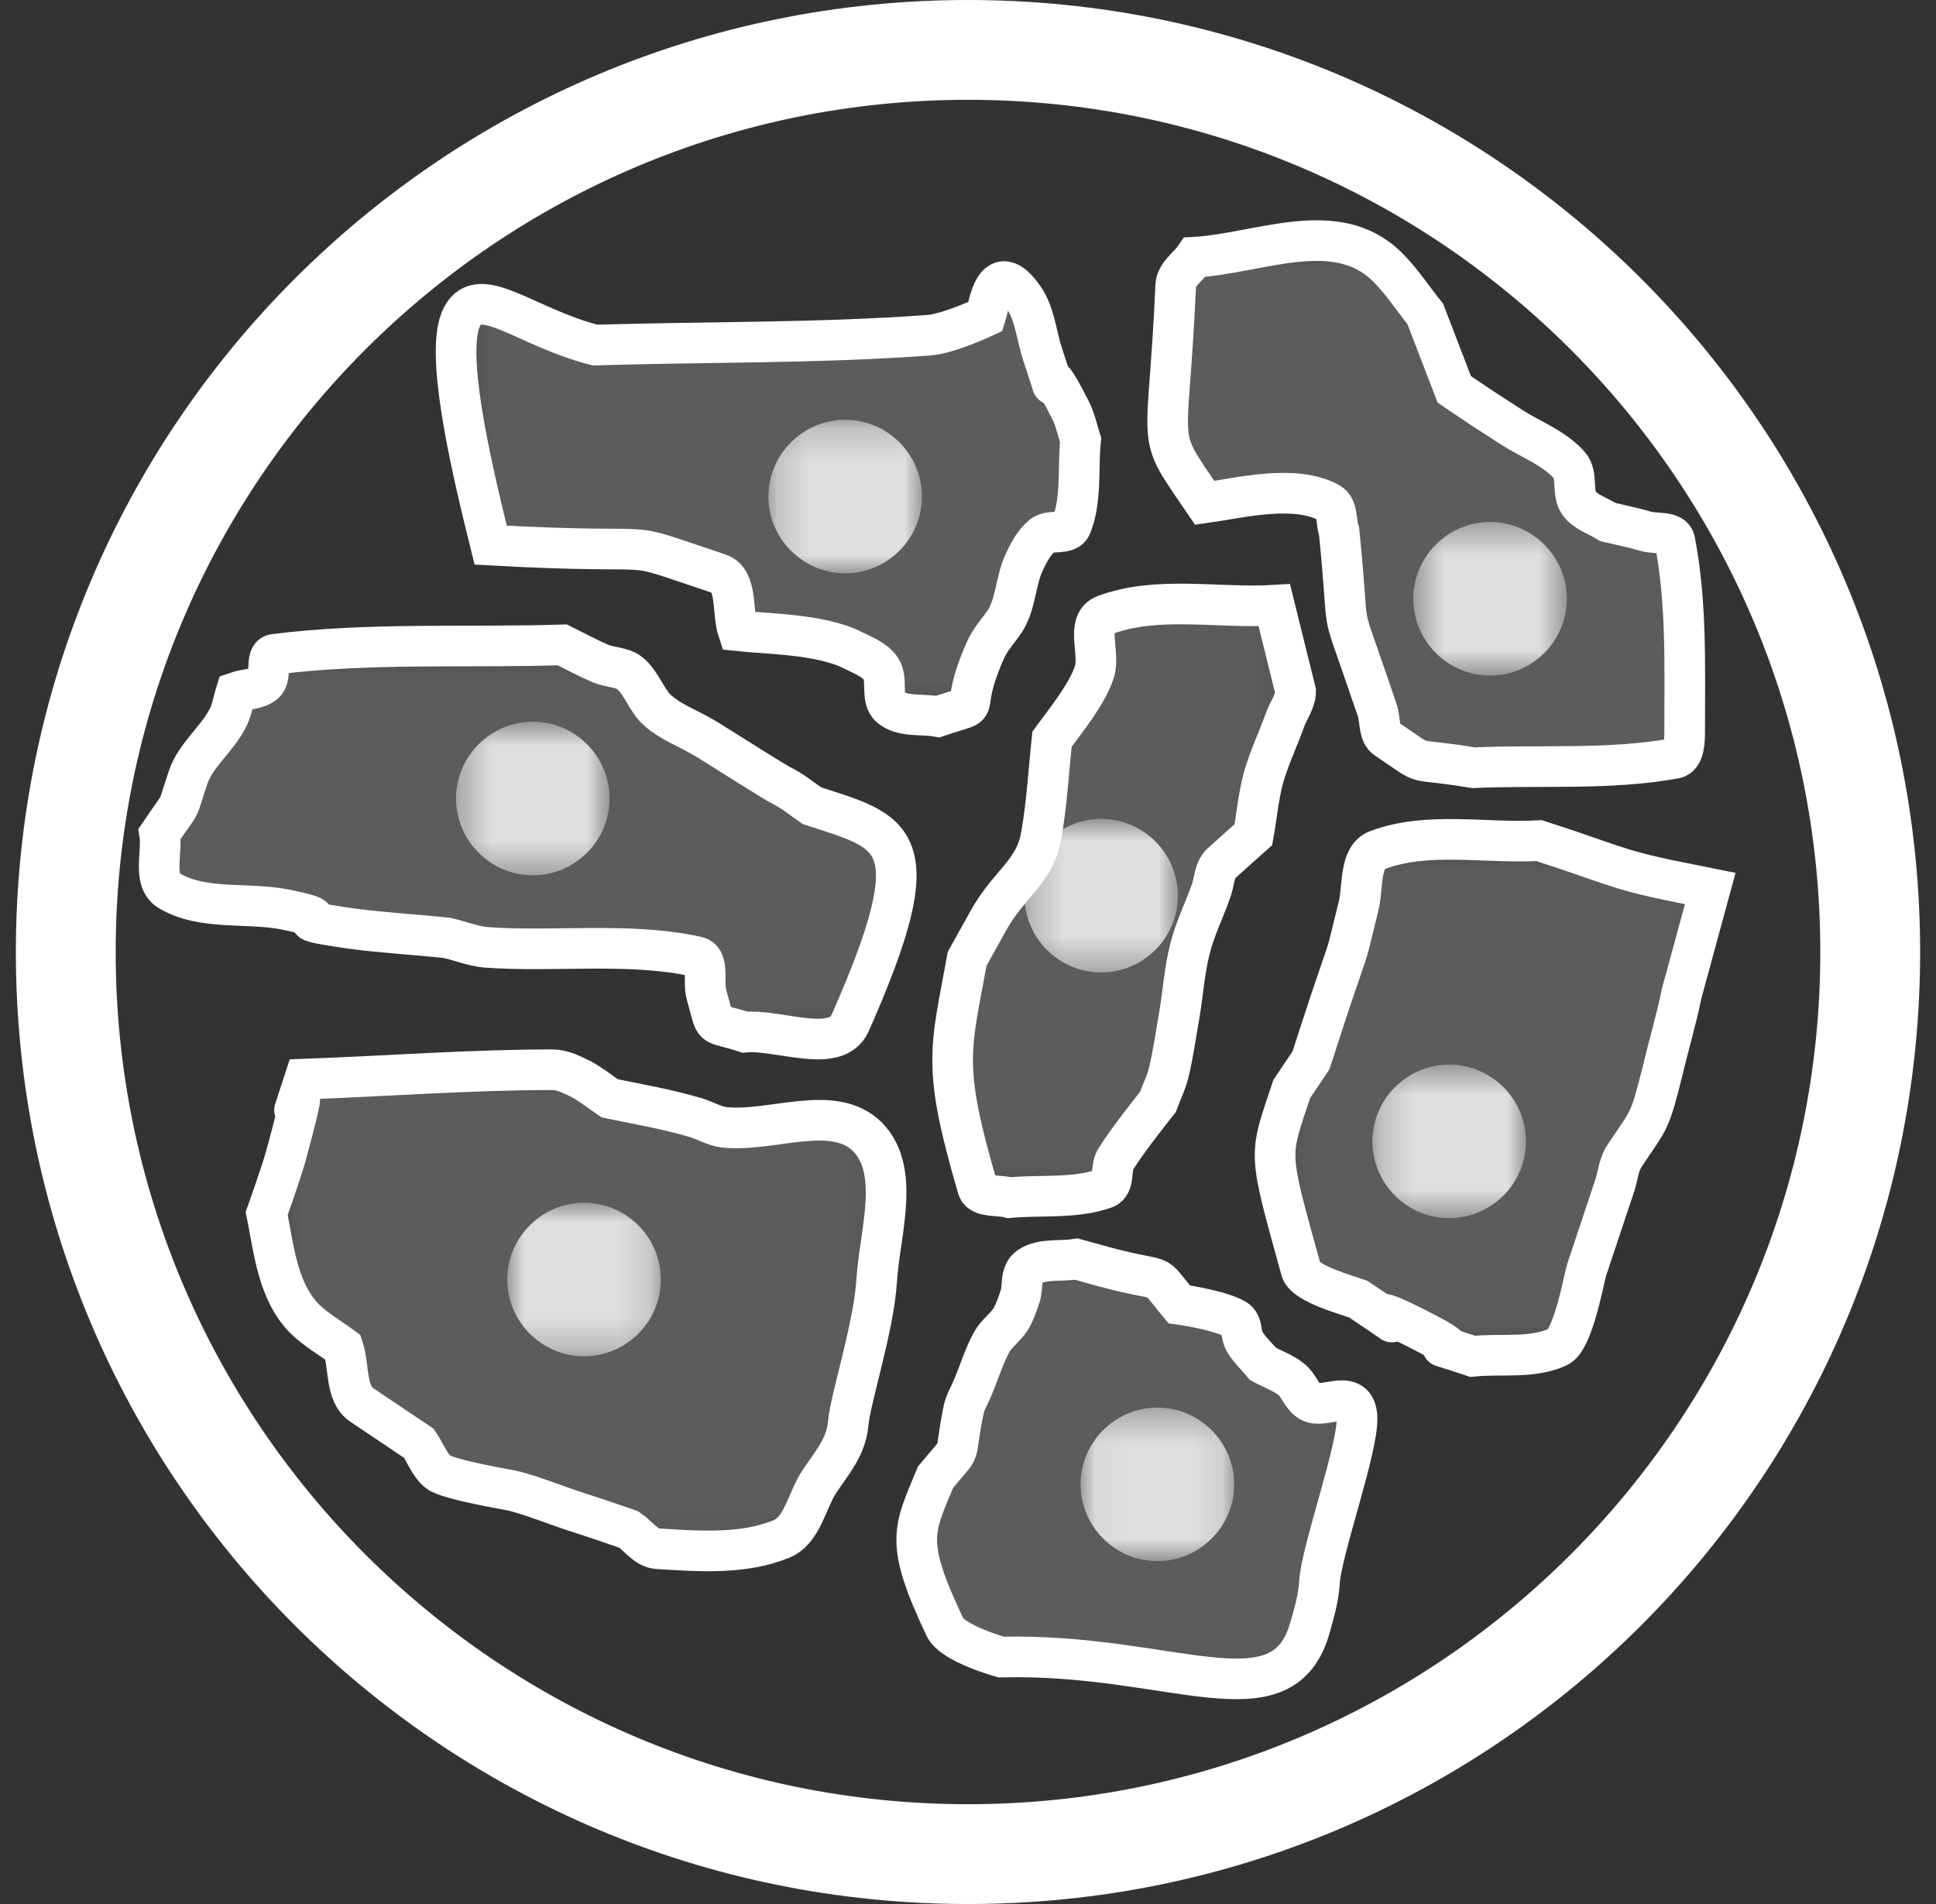
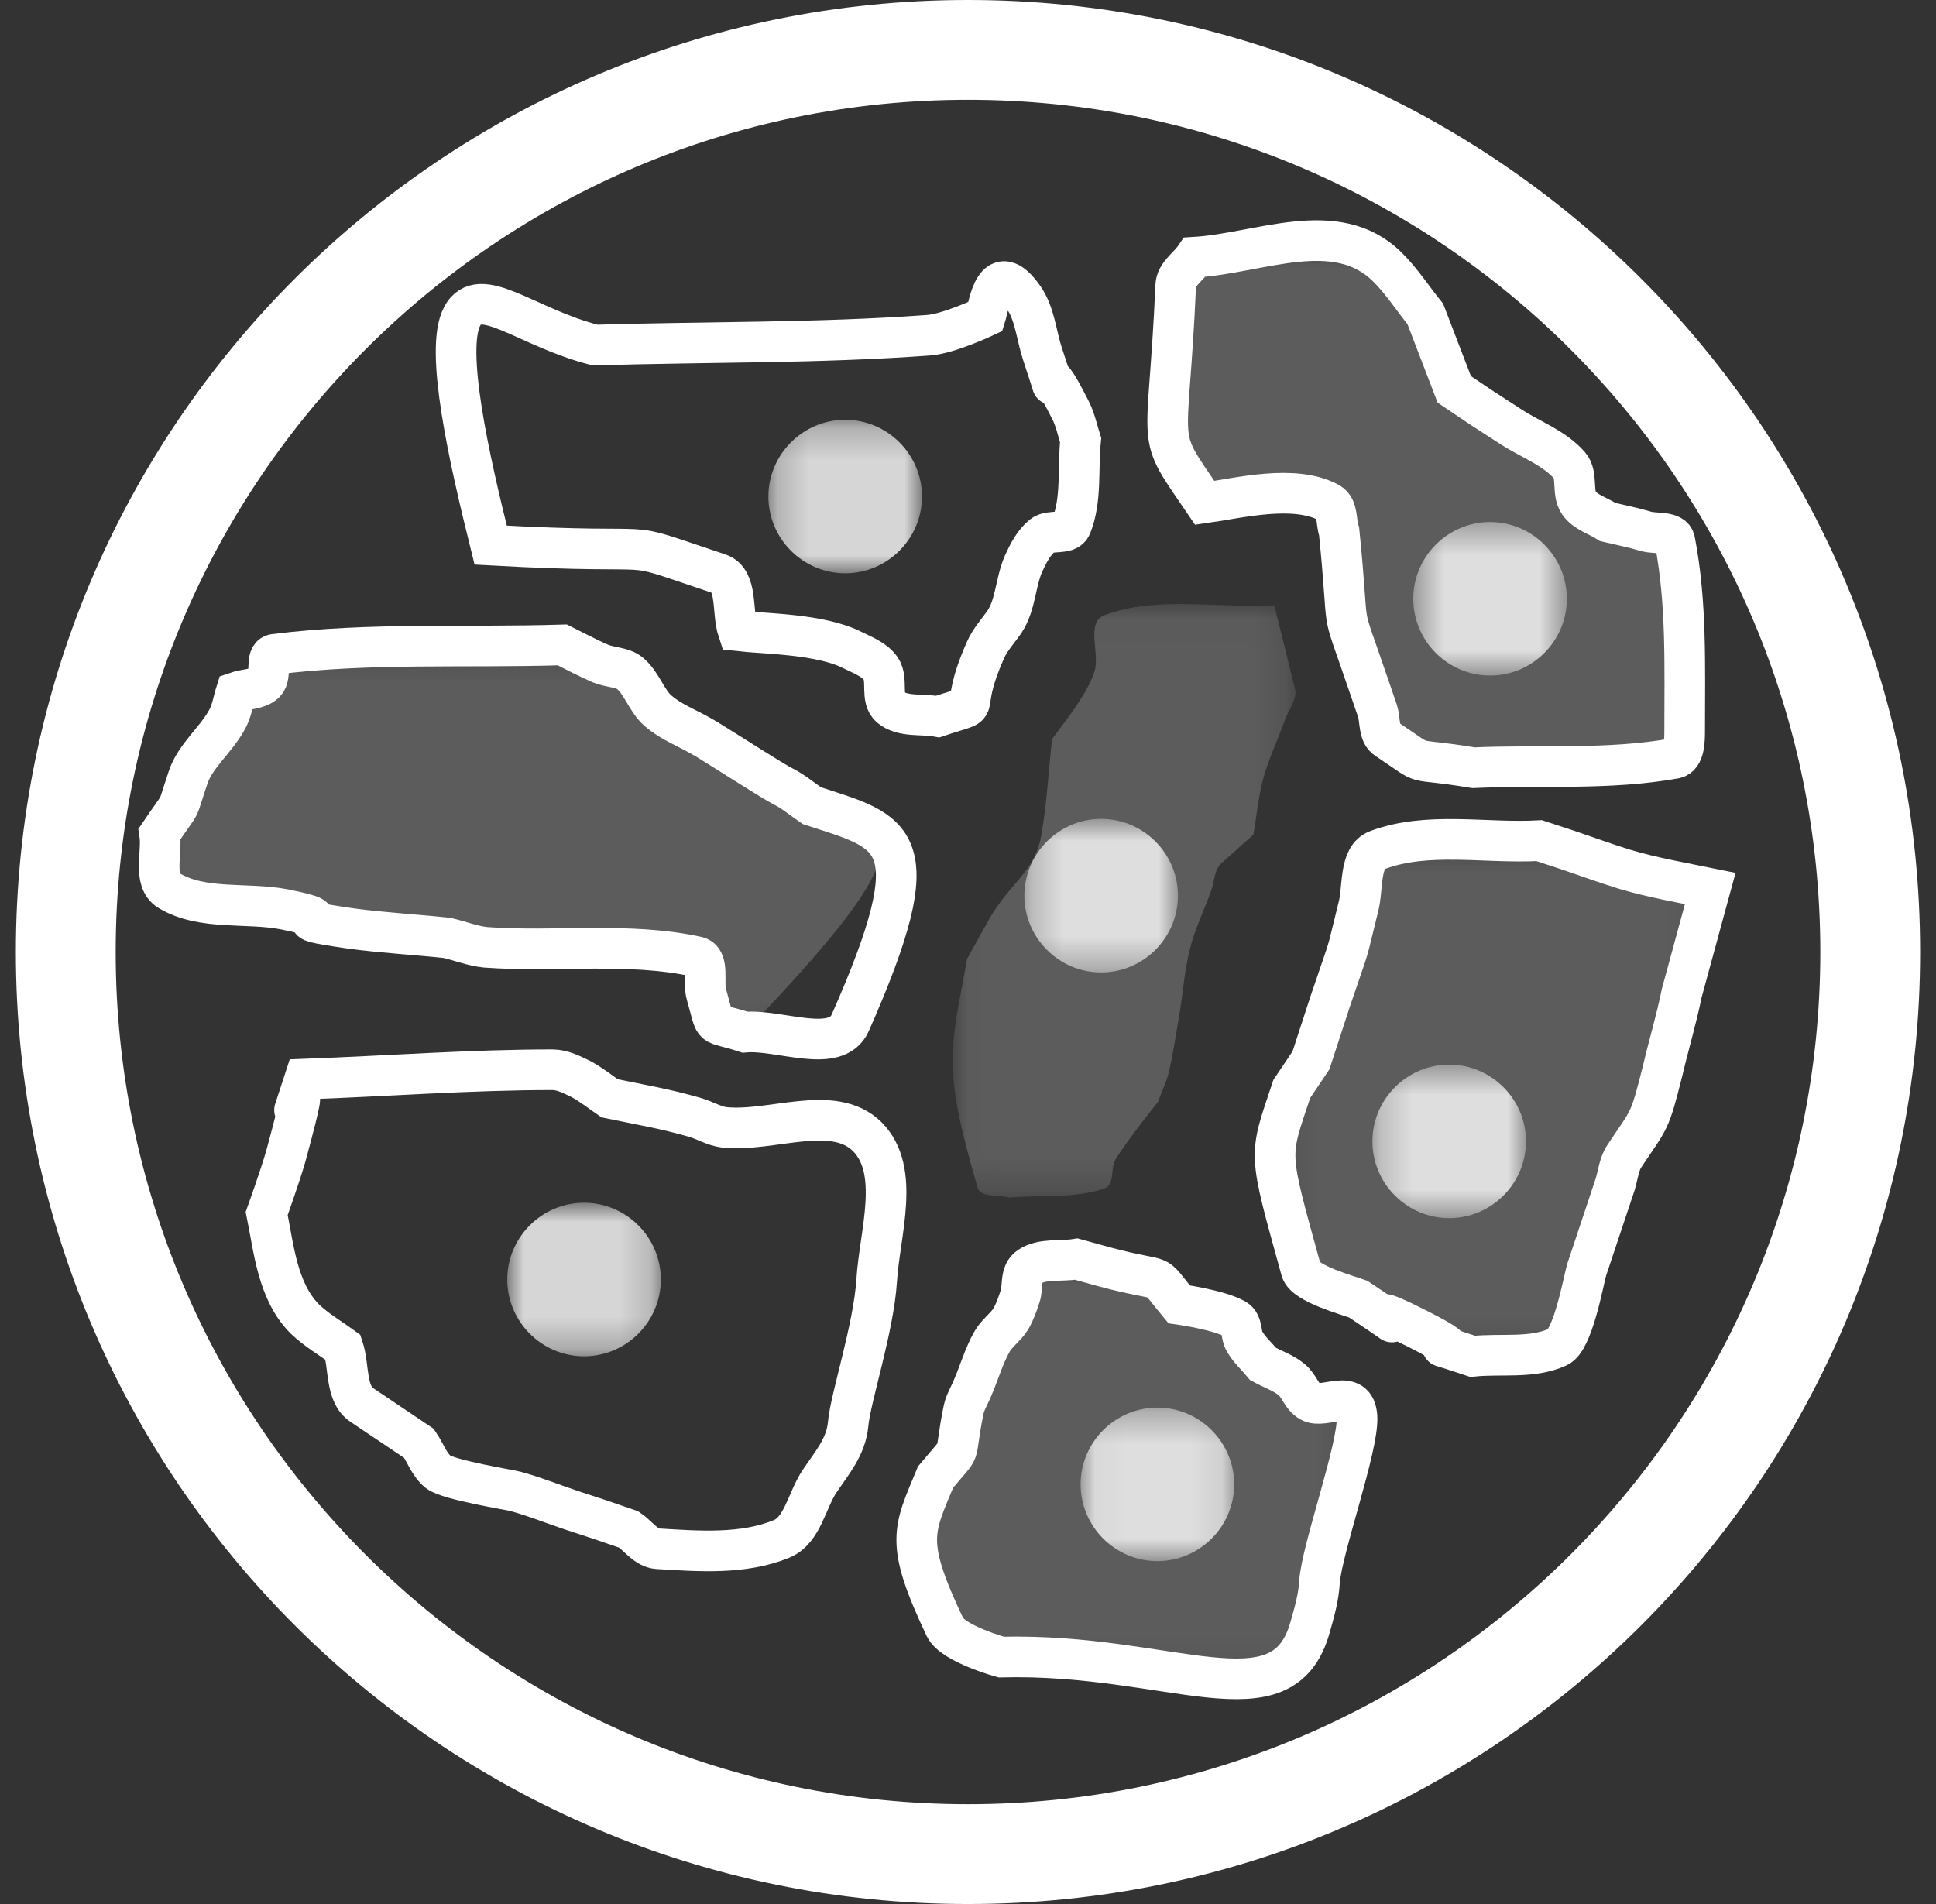
<svg xmlns="http://www.w3.org/2000/svg" width="61" height="60" viewBox="0 0 61 60" fill="none">
  <rect x="0" y="0" width="61" height="60" fill="#333333" stroke="none" />
  <path fill-rule="evenodd" clip-rule="evenodd" d="M0.5 30C0.5 13.427 13.927 -4.95706e-07 30.5 -4.95706e-07C47.073 -4.95706e-07 60.5 13.427 60.5 30C60.5 46.573 47.073 60 30.5 60C13.927 60 0.5 46.573 0.5 30ZM3.645 30C3.645 44.825 15.675 56.855 30.5 56.855C45.325 56.855 57.355 44.825 57.355 30C57.355 15.175 45.325 3.145 30.5 3.145C15.675 3.145 3.645 15.175 3.645 30Z" fill="white" />
  <mask id="mask0_83_621" style="mask-type:luminance" maskUnits="userSpaceOnUse" x="14" y="8" width="21" height="15">
-     <path d="M14.369 8.872H34.047V22.582H14.369V8.872Z" fill="white" />
-   </mask>
+     </mask>
  <g mask="url(#mask0_83_621)">
    <g opacity="0.2">
      <path fill-rule="evenodd" clip-rule="evenodd" d="M14.557 9.975C15.108 8.913 16.573 10.324 18.751 10.875C22.259 10.768 25.753 10.821 29.248 10.566C29.88 10.526 31.049 9.975 31.049 9.975C31.157 9.638 31.345 8.093 32.245 9.37C32.608 9.88 32.648 10.566 32.85 11.171C33.603 13.429 32.581 10.646 33.751 12.972C33.885 13.254 33.952 13.577 34.046 13.872C33.952 14.773 34.087 15.741 33.751 16.574C33.63 16.87 33.092 16.681 32.85 16.87C32.568 17.098 32.393 17.448 32.245 17.77C31.99 18.362 32.003 19.047 31.654 19.585C31.452 19.88 31.197 20.149 31.049 20.485C30.081 22.676 31.183 22.031 29.544 22.582C29.046 22.488 28.442 22.609 28.052 22.286C27.729 22.017 27.985 21.426 27.756 21.077C27.554 20.781 27.178 20.646 26.855 20.485C25.848 19.974 24.114 19.974 23.253 19.88C23.052 19.276 23.253 18.281 22.648 18.079C19.14 16.91 21.479 17.515 15.458 17.179C14.772 14.423 14.006 11.023 14.557 9.975Z" fill="white" />
    </g>
  </g>
  <path d="M14.559 9.974C15.11 8.912 16.575 10.323 18.753 10.874C22.261 10.767 25.755 10.82 29.25 10.565C29.882 10.525 31.051 9.974 31.051 9.974C31.159 9.638 31.347 8.092 32.247 9.369C32.61 9.879 32.651 10.565 32.852 11.17C33.605 13.428 32.583 10.646 33.753 12.971C33.887 13.253 33.954 13.576 34.048 13.871C33.954 14.772 34.089 15.74 33.753 16.573C33.632 16.869 33.094 16.68 32.852 16.869C32.57 17.097 32.395 17.447 32.247 17.769C31.992 18.361 32.005 19.046 31.656 19.584C31.454 19.879 31.199 20.148 31.051 20.484C30.083 22.675 31.185 22.03 29.546 22.581C29.048 22.487 28.444 22.608 28.054 22.285C27.731 22.017 27.986 21.425 27.758 21.076C27.556 20.78 27.18 20.646 26.858 20.484C25.849 19.974 24.116 19.974 23.255 19.879C23.054 19.275 23.255 18.28 22.651 18.078C19.142 16.909 21.481 17.514 15.46 17.178C14.774 14.422 14.008 11.022 14.559 9.974Z" stroke="white" stroke-width="1.28" stroke-miterlimit="10" />
  <mask id="mask1_83_621" style="mask-type:luminance" maskUnits="userSpaceOnUse" x="5" y="20" width="24" height="13">
    <path d="M5.017 20.322H28.24V32.742H5.017V20.322Z" fill="white" />
  </mask>
  <g mask="url(#mask1_83_621)">
    <g opacity="0.2">
-       <path fill-rule="evenodd" clip-rule="evenodd" d="M22.261 23.291C21.603 22.902 21.186 22.781 20.743 22.404C20.366 22.082 20.232 21.531 19.842 21.208C19.6 21.02 19.224 21.033 18.928 20.912C18.525 20.738 18.122 20.523 17.718 20.321C14.694 20.415 11.656 20.24 8.646 20.617C8.337 20.657 8.579 21.289 8.35 21.517C8.122 21.732 7.745 21.705 7.436 21.813C7.342 22.109 7.302 22.431 7.14 22.7C6.791 23.332 6.159 23.816 5.931 24.488C5.514 25.724 5.81 25.119 5.03 26.275C5.124 26.867 4.802 27.74 5.326 28.063C6.374 28.695 7.759 28.426 8.955 28.654C11.105 29.084 8.444 28.883 11.065 29.259C12.073 29.394 13.081 29.447 14.089 29.555C14.493 29.649 14.896 29.81 15.299 29.851C17.517 30.012 19.788 29.676 21.952 30.146C22.369 30.227 22.14 30.939 22.261 31.343C22.597 32.512 22.329 32.149 23.471 32.525C24.573 32.431 26.347 33.238 26.791 32.23C29.398 26.329 28.175 26.235 25.581 25.388C25.286 25.187 25.003 24.945 24.681 24.783C24.398 24.649 22.92 23.695 22.261 23.291Z" fill="white" />
+       <path fill-rule="evenodd" clip-rule="evenodd" d="M22.261 23.291C21.603 22.902 21.186 22.781 20.743 22.404C20.366 22.082 20.232 21.531 19.842 21.208C19.6 21.02 19.224 21.033 18.928 20.912C18.525 20.738 18.122 20.523 17.718 20.321C14.694 20.415 11.656 20.24 8.646 20.617C8.337 20.657 8.579 21.289 8.35 21.517C8.122 21.732 7.745 21.705 7.436 21.813C7.342 22.109 7.302 22.431 7.14 22.7C6.791 23.332 6.159 23.816 5.931 24.488C5.514 25.724 5.81 25.119 5.03 26.275C5.124 26.867 4.802 27.74 5.326 28.063C6.374 28.695 7.759 28.426 8.955 28.654C11.105 29.084 8.444 28.883 11.065 29.259C12.073 29.394 13.081 29.447 14.089 29.555C14.493 29.649 14.896 29.81 15.299 29.851C17.517 30.012 19.788 29.676 21.952 30.146C22.369 30.227 22.14 30.939 22.261 31.343C22.597 32.512 22.329 32.149 23.471 32.525C29.398 26.329 28.175 26.235 25.581 25.388C25.286 25.187 25.003 24.945 24.681 24.783C24.398 24.649 22.92 23.695 22.261 23.291Z" fill="white" />
    </g>
  </g>
  <path d="M22.26 23.292C21.602 22.903 21.185 22.782 20.742 22.405C20.365 22.083 20.231 21.532 19.841 21.209C19.599 21.021 19.223 21.034 18.927 20.913C18.524 20.739 18.121 20.524 17.717 20.322C14.693 20.416 11.656 20.241 8.645 20.618C8.336 20.658 8.578 21.29 8.349 21.518C8.121 21.733 7.744 21.706 7.435 21.814C7.341 22.11 7.301 22.432 7.139 22.701C6.79 23.333 6.158 23.817 5.93 24.489C5.513 25.725 5.809 25.12 5.029 26.276C5.123 26.868 4.801 27.741 5.325 28.064C6.373 28.696 7.758 28.427 8.954 28.655C11.104 29.085 8.443 28.884 11.064 29.26C12.072 29.395 13.08 29.448 14.088 29.556C14.492 29.65 14.895 29.811 15.298 29.852C17.516 30.013 19.787 29.677 21.951 30.147C22.368 30.228 22.139 30.94 22.26 31.343C22.596 32.513 22.328 32.15 23.47 32.526C24.572 32.432 26.346 33.239 26.79 32.231C29.398 26.33 28.174 26.236 25.58 25.389C25.285 25.188 25.002 24.946 24.68 24.784C24.398 24.65 22.919 23.696 22.26 23.292Z" stroke="white" stroke-width="1.28" stroke-miterlimit="10" />
  <mask id="mask2_83_621" style="mask-type:luminance" maskUnits="userSpaceOnUse" x="30" y="19" width="11" height="19">
    <path d="M30.016 19.032H40.822V37.74H30.016V19.032Z" fill="white" />
  </mask>
  <g mask="url(#mask2_83_621)">
    <g opacity="0.2">
      <path fill-rule="evenodd" clip-rule="evenodd" d="M40.15 19.071C38.376 19.178 36.467 18.762 34.814 19.38C34.182 19.608 34.68 20.603 34.478 21.181C34.25 21.88 33.591 22.686 33.148 23.291C33.04 24.286 32.986 25.307 32.812 26.302C32.61 27.498 31.803 27.821 31.145 29.004L30.473 30.213C29.949 33.103 29.666 33.547 30.809 37.444C30.903 37.74 31.481 37.646 31.803 37.74C32.812 37.646 33.873 37.781 34.814 37.444C35.137 37.324 34.975 36.813 35.15 36.531C35.54 35.899 36.481 34.73 36.481 34.73C36.588 34.434 36.736 34.138 36.817 33.829C36.965 33.224 37.045 32.619 37.153 32.014C37.274 31.316 37.314 30.603 37.489 29.918C37.637 29.299 37.932 28.708 38.148 28.103C38.269 27.807 38.242 27.431 38.483 27.203L39.492 26.302C39.599 25.697 39.653 25.079 39.814 24.488C39.989 23.883 40.271 23.291 40.486 22.686C40.594 22.391 40.822 22.095 40.822 21.786L40.15 19.071Z" fill="white" />
    </g>
  </g>
-   <path d="M40.151 19.072C38.377 19.179 36.468 18.763 34.815 19.381C34.183 19.61 34.68 20.604 34.479 21.182C34.25 21.881 33.592 22.687 33.148 23.292C33.041 24.287 32.987 25.308 32.812 26.303C32.61 27.499 31.804 27.822 31.145 29.005L30.473 30.214C29.949 33.104 29.667 33.548 30.809 37.446C30.903 37.741 31.481 37.647 31.804 37.741C32.812 37.647 33.874 37.782 34.815 37.446C35.137 37.325 34.976 36.814 35.151 36.532C35.541 35.9 36.481 34.73 36.481 34.73C36.589 34.435 36.737 34.139 36.817 33.83C36.965 33.225 37.046 32.62 37.153 32.015C37.274 31.317 37.315 30.604 37.489 29.919C37.637 29.3 37.933 28.709 38.148 28.104C38.269 27.808 38.242 27.432 38.484 27.204L39.492 26.303C39.6 25.698 39.653 25.08 39.815 24.488C39.989 23.884 40.272 23.292 40.487 22.687C40.594 22.392 40.823 22.096 40.823 21.787L40.151 19.072Z" stroke="white" stroke-width="1.28" stroke-miterlimit="10" />
  <mask id="mask3_83_621" style="mask-type:luminance" maskUnits="userSpaceOnUse" x="8" y="33" width="20" height="16">
    <path d="M8.402 33.709H27.918V48.871H8.402V33.709Z" fill="white" />
  </mask>
  <g mask="url(#mask3_83_621)">
    <g opacity="0.2">
-       <path fill-rule="evenodd" clip-rule="evenodd" d="M27.622 40.349C27.716 38.843 28.388 36.894 27.326 35.819C26.251 34.757 24.315 35.684 22.81 35.523C22.501 35.483 22.219 35.308 21.909 35.214C20.928 34.932 20.243 34.824 19.208 34.609C18.912 34.408 18.63 34.179 18.307 34.004C18.025 33.87 17.729 33.709 17.407 33.709C14.813 33.709 12.205 33.91 9.598 34.004C8.697 36.76 10.095 32.418 9.006 36.424C8.831 37.042 8.401 38.238 8.401 38.238C8.63 39.354 8.737 40.684 9.598 41.558C9.961 41.908 10.404 42.163 10.807 42.459C11.009 43.064 10.874 43.924 11.399 44.273L13.2 45.483C13.401 45.779 13.522 46.155 13.805 46.383C14.127 46.639 16.13 46.961 16.21 46.988C16.815 47.15 17.407 47.392 18.012 47.593L18.912 47.889L19.813 48.198C20.108 48.4 20.35 48.776 20.713 48.803C22.017 48.883 23.415 48.991 24.625 48.494C25.283 48.225 25.418 47.284 25.821 46.679C26.197 46.115 26.654 45.604 26.721 44.878C26.788 44.072 27.528 41.854 27.622 40.349Z" fill="white" />
-     </g>
+       </g>
  </g>
  <path d="M27.623 40.349C27.717 38.844 28.389 36.895 27.328 35.82C26.252 34.758 24.317 35.685 22.811 35.524C22.502 35.484 22.22 35.309 21.911 35.215C20.93 34.933 20.244 34.825 19.209 34.61C18.914 34.409 18.631 34.18 18.309 34.005C18.026 33.871 17.731 33.71 17.408 33.71C14.814 33.71 12.207 33.911 9.599 34.005C8.699 36.761 10.096 32.419 9.008 36.425C8.833 37.043 8.403 38.239 8.403 38.239C8.631 39.355 8.739 40.685 9.599 41.559C9.962 41.909 10.405 42.164 10.809 42.46C11.01 43.065 10.876 43.925 11.4 44.274L13.201 45.484C13.403 45.78 13.524 46.156 13.806 46.384C14.129 46.64 16.131 46.962 16.212 46.989C16.817 47.151 17.408 47.392 18.013 47.594L18.914 47.89L19.814 48.199C20.11 48.401 20.352 48.777 20.715 48.804C22.018 48.884 23.416 48.992 24.626 48.495C25.285 48.226 25.419 47.285 25.822 46.68C26.198 46.116 26.655 45.605 26.723 44.879C26.79 44.073 27.529 41.855 27.623 40.349Z" stroke="white" stroke-width="1.28" stroke-miterlimit="10" />
  <mask id="mask4_83_621" style="mask-type:luminance" maskUnits="userSpaceOnUse" x="36" y="7" width="18" height="18">
    <path d="M36.792 7.581H53.086V24.192H36.792V7.581Z" fill="white" />
  </mask>
  <g mask="url(#mask4_83_621)">
    <g opacity="0.2">
      <path fill-rule="evenodd" clip-rule="evenodd" d="M44.91 9.891C44.507 9.394 44.157 8.843 43.7 8.399C42.101 6.827 39.681 7.983 37.652 8.104C37.45 8.399 37.06 8.641 37.047 8.991C36.805 14.475 36.335 13.453 37.961 15.846C39.023 15.698 40.797 15.241 41.886 15.846C42.168 16.007 42.087 16.45 42.195 16.746C42.558 20.348 42.168 18.776 43.095 21.504L43.404 22.405C43.499 22.7 43.431 23.131 43.7 23.292C45.111 24.233 44.251 23.829 46.429 24.192C48.539 24.098 50.69 24.273 52.773 23.897C53.082 23.843 53.082 23.319 53.082 22.996C53.082 21.007 53.149 18.991 52.773 17.042C52.719 16.733 52.168 16.827 51.872 16.746C51.469 16.625 51.066 16.544 50.663 16.45C50.353 16.249 49.95 16.141 49.749 15.846C49.52 15.51 49.722 14.972 49.453 14.663C48.969 14.112 48.243 13.856 47.638 13.467L46.724 12.875L45.824 12.27L44.91 9.891Z" fill="white" />
    </g>
  </g>
  <path d="M44.908 9.892C44.505 9.395 44.156 8.844 43.699 8.4C42.099 6.828 39.68 7.984 37.65 8.105C37.449 8.4 37.059 8.642 37.045 8.992C36.804 14.476 36.333 13.454 37.959 15.847C39.021 15.699 40.795 15.242 41.884 15.847C42.166 16.008 42.086 16.451 42.193 16.747C42.556 20.349 42.166 18.777 43.094 21.505L43.403 22.406C43.497 22.701 43.43 23.131 43.699 23.293C45.11 24.234 44.25 23.831 46.427 24.193C48.538 24.099 50.688 24.274 52.771 23.898C53.081 23.844 53.081 23.32 53.081 22.997C53.081 21.008 53.148 18.992 52.771 17.043C52.718 16.734 52.166 16.828 51.871 16.747C51.468 16.626 51.064 16.546 50.661 16.451C50.352 16.25 49.949 16.142 49.747 15.847C49.519 15.511 49.72 14.973 49.452 14.664C48.968 14.113 48.242 13.857 47.637 13.468L46.723 12.876L45.822 12.271L44.908 9.892Z" stroke="white" stroke-width="1.28" stroke-miterlimit="10" />
  <mask id="mask5_83_621" style="mask-type:luminance" maskUnits="userSpaceOnUse" x="40" y="26" width="14" height="17">
    <path d="M40.176 26.45H53.887V42.74H40.176V26.45Z" fill="white" />
  </mask>
  <g mask="url(#mask5_83_621)">
    <g opacity="0.2">
      <path fill-rule="evenodd" clip-rule="evenodd" d="M53.887 27.996C53.027 27.821 52.032 27.646 51.186 27.391C50.581 27.203 49.989 26.988 49.398 26.786L48.497 26.49C46.79 26.584 44.989 26.195 43.403 26.786C42.812 27.001 42.96 27.982 42.798 28.587C42.342 30.415 42.637 29.407 41.898 31.598L41.307 33.412L40.702 34.313C39.976 36.504 39.936 36.181 40.997 40.025C41.118 40.455 42.476 40.818 42.798 40.939C45.379 42.66 42.113 40.59 44.6 41.84C46.925 43.009 44.143 41.987 46.401 42.74C47.301 42.646 48.269 42.821 49.089 42.444C49.559 42.23 49.882 40.415 49.989 40.025C49.989 40.025 50.742 37.767 50.89 37.324C50.984 37.014 51.011 36.678 51.186 36.423C51.979 35.227 51.965 35.428 52.395 33.708C52.584 32.901 52.825 32.108 52.987 31.302L53.887 27.996Z" fill="white" />
    </g>
  </g>
  <path d="M53.887 27.997C53.027 27.822 52.032 27.647 51.186 27.392C50.581 27.204 49.989 26.988 49.398 26.787L48.497 26.491C46.79 26.585 44.989 26.195 43.403 26.787C42.812 27.002 42.96 27.983 42.798 28.588C42.342 30.416 42.637 29.408 41.898 31.599L41.307 33.413L40.702 34.314C39.976 36.505 39.936 36.182 40.997 40.026C41.118 40.456 42.476 40.819 42.798 40.94C45.379 42.661 42.113 40.591 44.6 41.841C46.925 43.01 44.143 41.989 46.401 42.741C47.301 42.647 48.269 42.822 49.089 42.446C49.559 42.23 49.882 40.416 49.989 40.026C49.989 40.026 50.742 37.768 50.89 37.325C50.984 37.015 51.011 36.679 51.186 36.424C51.979 35.228 51.965 35.429 52.395 33.709C52.584 32.903 52.825 32.109 52.987 31.303L53.887 27.997Z" stroke="white" stroke-width="1.28" stroke-miterlimit="10" />
  <mask id="mask6_83_621" style="mask-type:luminance" maskUnits="userSpaceOnUse" x="28" y="39" width="15" height="14">
    <path d="M28.883 39.677H42.757V52.905H28.883V39.677Z" fill="white" />
  </mask>
  <g mask="url(#mask6_83_621)">
    <g opacity="0.2">
      <path fill-rule="evenodd" clip-rule="evenodd" d="M42.755 44.65C42.702 43.695 41.707 44.421 41.277 44.166C40.995 44.004 40.941 43.668 40.686 43.467C40.444 43.265 40.094 43.144 39.798 42.983C39.61 42.754 39.368 42.539 39.221 42.284C39.073 42.055 39.167 41.719 38.925 41.572C38.414 41.276 37.151 41.101 37.151 41.101C36.21 39.972 36.895 40.483 34.785 39.918L33.911 39.676C33.414 39.757 32.823 39.65 32.433 39.918C32.124 40.12 32.245 40.55 32.137 40.859C32.056 41.101 31.976 41.343 31.841 41.572C31.68 41.827 31.398 42.015 31.25 42.284C30.995 42.741 30.86 43.225 30.659 43.695C30.565 43.937 30.417 44.166 30.363 44.408C30.014 46.115 30.403 45.429 29.476 46.545C28.777 48.238 28.495 48.574 29.772 51.276C30.027 51.8 31.546 52.217 31.546 52.217C36.909 52.082 40.417 54.367 41.277 51.276C41.411 50.805 41.546 50.335 41.573 49.851C41.64 48.83 42.809 45.59 42.755 44.65Z" fill="white" />
    </g>
  </g>
  <path d="M42.757 44.651C42.704 43.696 41.709 44.422 41.279 44.167C40.997 44.005 40.943 43.669 40.688 43.468C40.446 43.266 40.096 43.145 39.8 42.984C39.612 42.755 39.37 42.54 39.222 42.285C39.075 42.056 39.169 41.72 38.927 41.572C38.416 41.277 37.153 41.102 37.153 41.102C36.212 39.973 36.897 40.484 34.787 39.919L33.913 39.677C33.416 39.758 32.825 39.651 32.435 39.919C32.126 40.121 32.247 40.551 32.139 40.86C32.059 41.102 31.978 41.344 31.843 41.572C31.682 41.828 31.4 42.016 31.252 42.285C30.997 42.742 30.862 43.226 30.661 43.696C30.567 43.938 30.419 44.167 30.365 44.409C30.015 46.116 30.405 45.43 29.478 46.546C28.779 48.239 28.497 48.575 29.774 51.277C30.029 51.801 31.548 52.218 31.548 52.218C36.911 52.083 40.419 54.368 41.279 51.277C41.413 50.806 41.548 50.336 41.575 49.852C41.642 48.831 42.811 45.591 42.757 44.651Z" stroke="white" stroke-width="1.28" stroke-miterlimit="10" />
  <mask id="mask7_83_621" style="mask-type:luminance" maskUnits="userSpaceOnUse" x="24" y="13" width="6" height="6">
    <path d="M24.211 13.228H29.05V18.066H24.211V13.228Z" fill="white" />
  </mask>
  <g mask="url(#mask7_83_621)">
    <g opacity="0.8">
      <path fill-rule="evenodd" clip-rule="evenodd" d="M24.211 15.647C24.211 14.316 25.3 13.228 26.63 13.228C27.961 13.228 29.05 14.316 29.05 15.647C29.05 16.978 27.961 18.066 26.63 18.066C25.3 18.066 24.211 16.978 24.211 15.647Z" fill="white" />
    </g>
  </g>
  <mask id="mask8_83_621" style="mask-type:luminance" maskUnits="userSpaceOnUse" x="14" y="22" width="6" height="6">
-     <path d="M14.369 22.743H19.208V27.582H14.369V22.743Z" fill="white" />
-   </mask>
+     </mask>
  <g mask="url(#mask8_83_621)">
    <g opacity="0.8">
      <path fill-rule="evenodd" clip-rule="evenodd" d="M14.369 25.163C14.369 23.832 15.457 22.743 16.788 22.743C18.119 22.743 19.207 23.832 19.207 25.163C19.207 26.493 18.119 27.582 16.788 27.582C15.457 27.582 14.369 26.493 14.369 25.163Z" fill="white" />
    </g>
  </g>
  <mask id="mask9_83_621" style="mask-type:luminance" maskUnits="userSpaceOnUse" x="15" y="37" width="6" height="6">
    <path d="M15.983 37.901H20.822V42.74H15.983V37.901Z" fill="white" />
  </mask>
  <g mask="url(#mask9_83_621)">
    <g opacity="0.8">
      <path fill-rule="evenodd" clip-rule="evenodd" d="M15.983 40.321C15.983 38.99 17.072 37.901 18.403 37.901C19.733 37.901 20.822 38.99 20.822 40.321C20.822 41.651 19.733 42.74 18.403 42.74C17.072 42.74 15.983 41.651 15.983 40.321Z" fill="white" />
    </g>
  </g>
  <mask id="mask10_83_621" style="mask-type:luminance" maskUnits="userSpaceOnUse" x="34" y="44" width="5" height="6">
    <path d="M34.048 44.357H38.887V49.195H34.048V44.357Z" fill="white" />
  </mask>
  <g mask="url(#mask10_83_621)">
    <g opacity="0.8">
      <path fill-rule="evenodd" clip-rule="evenodd" d="M34.048 46.776C34.048 45.445 35.137 44.357 36.467 44.357C37.798 44.357 38.887 45.445 38.887 46.776C38.887 48.107 37.798 49.195 36.467 49.195C35.137 49.195 34.048 48.107 34.048 46.776Z" fill="white" />
    </g>
  </g>
  <mask id="mask11_83_621" style="mask-type:luminance" maskUnits="userSpaceOnUse" x="43" y="33" width="6" height="6">
    <path d="M43.242 33.548H48.081V38.387H43.242V33.548Z" fill="white" />
  </mask>
  <g mask="url(#mask11_83_621)">
    <g opacity="0.8">
      <path fill-rule="evenodd" clip-rule="evenodd" d="M43.242 35.967C43.242 34.637 44.331 33.548 45.661 33.548C46.992 33.548 48.081 34.637 48.081 35.967C48.081 37.298 46.992 38.387 45.661 38.387C44.331 38.387 43.242 37.298 43.242 35.967Z" fill="white" />
    </g>
  </g>
  <mask id="mask12_83_621" style="mask-type:luminance" maskUnits="userSpaceOnUse" x="44" y="16" width="6" height="6">
    <path d="M44.531 16.45H49.37V21.289H44.531V16.45Z" fill="white" />
  </mask>
  <g mask="url(#mask12_83_621)">
    <g opacity="0.8">
      <path fill-rule="evenodd" clip-rule="evenodd" d="M44.53 18.87C44.53 17.539 45.619 16.45 46.95 16.45C48.28 16.45 49.369 17.539 49.369 18.87C49.369 20.2 48.28 21.289 46.95 21.289C45.619 21.289 44.53 20.2 44.53 18.87Z" fill="white" />
    </g>
  </g>
  <mask id="mask13_83_621" style="mask-type:luminance" maskUnits="userSpaceOnUse" x="32" y="25" width="6" height="6">
    <path d="M32.276 25.805H37.115V30.644H32.276V25.805Z" fill="white" />
  </mask>
  <g mask="url(#mask13_83_621)">
    <g opacity="0.8">
      <path fill-rule="evenodd" clip-rule="evenodd" d="M32.276 28.224C32.276 26.894 33.365 25.805 34.696 25.805C36.026 25.805 37.115 26.894 37.115 28.224C37.115 29.555 36.026 30.644 34.696 30.644C33.365 30.644 32.276 29.555 32.276 28.224Z" fill="white" />
    </g>
  </g>
</svg>